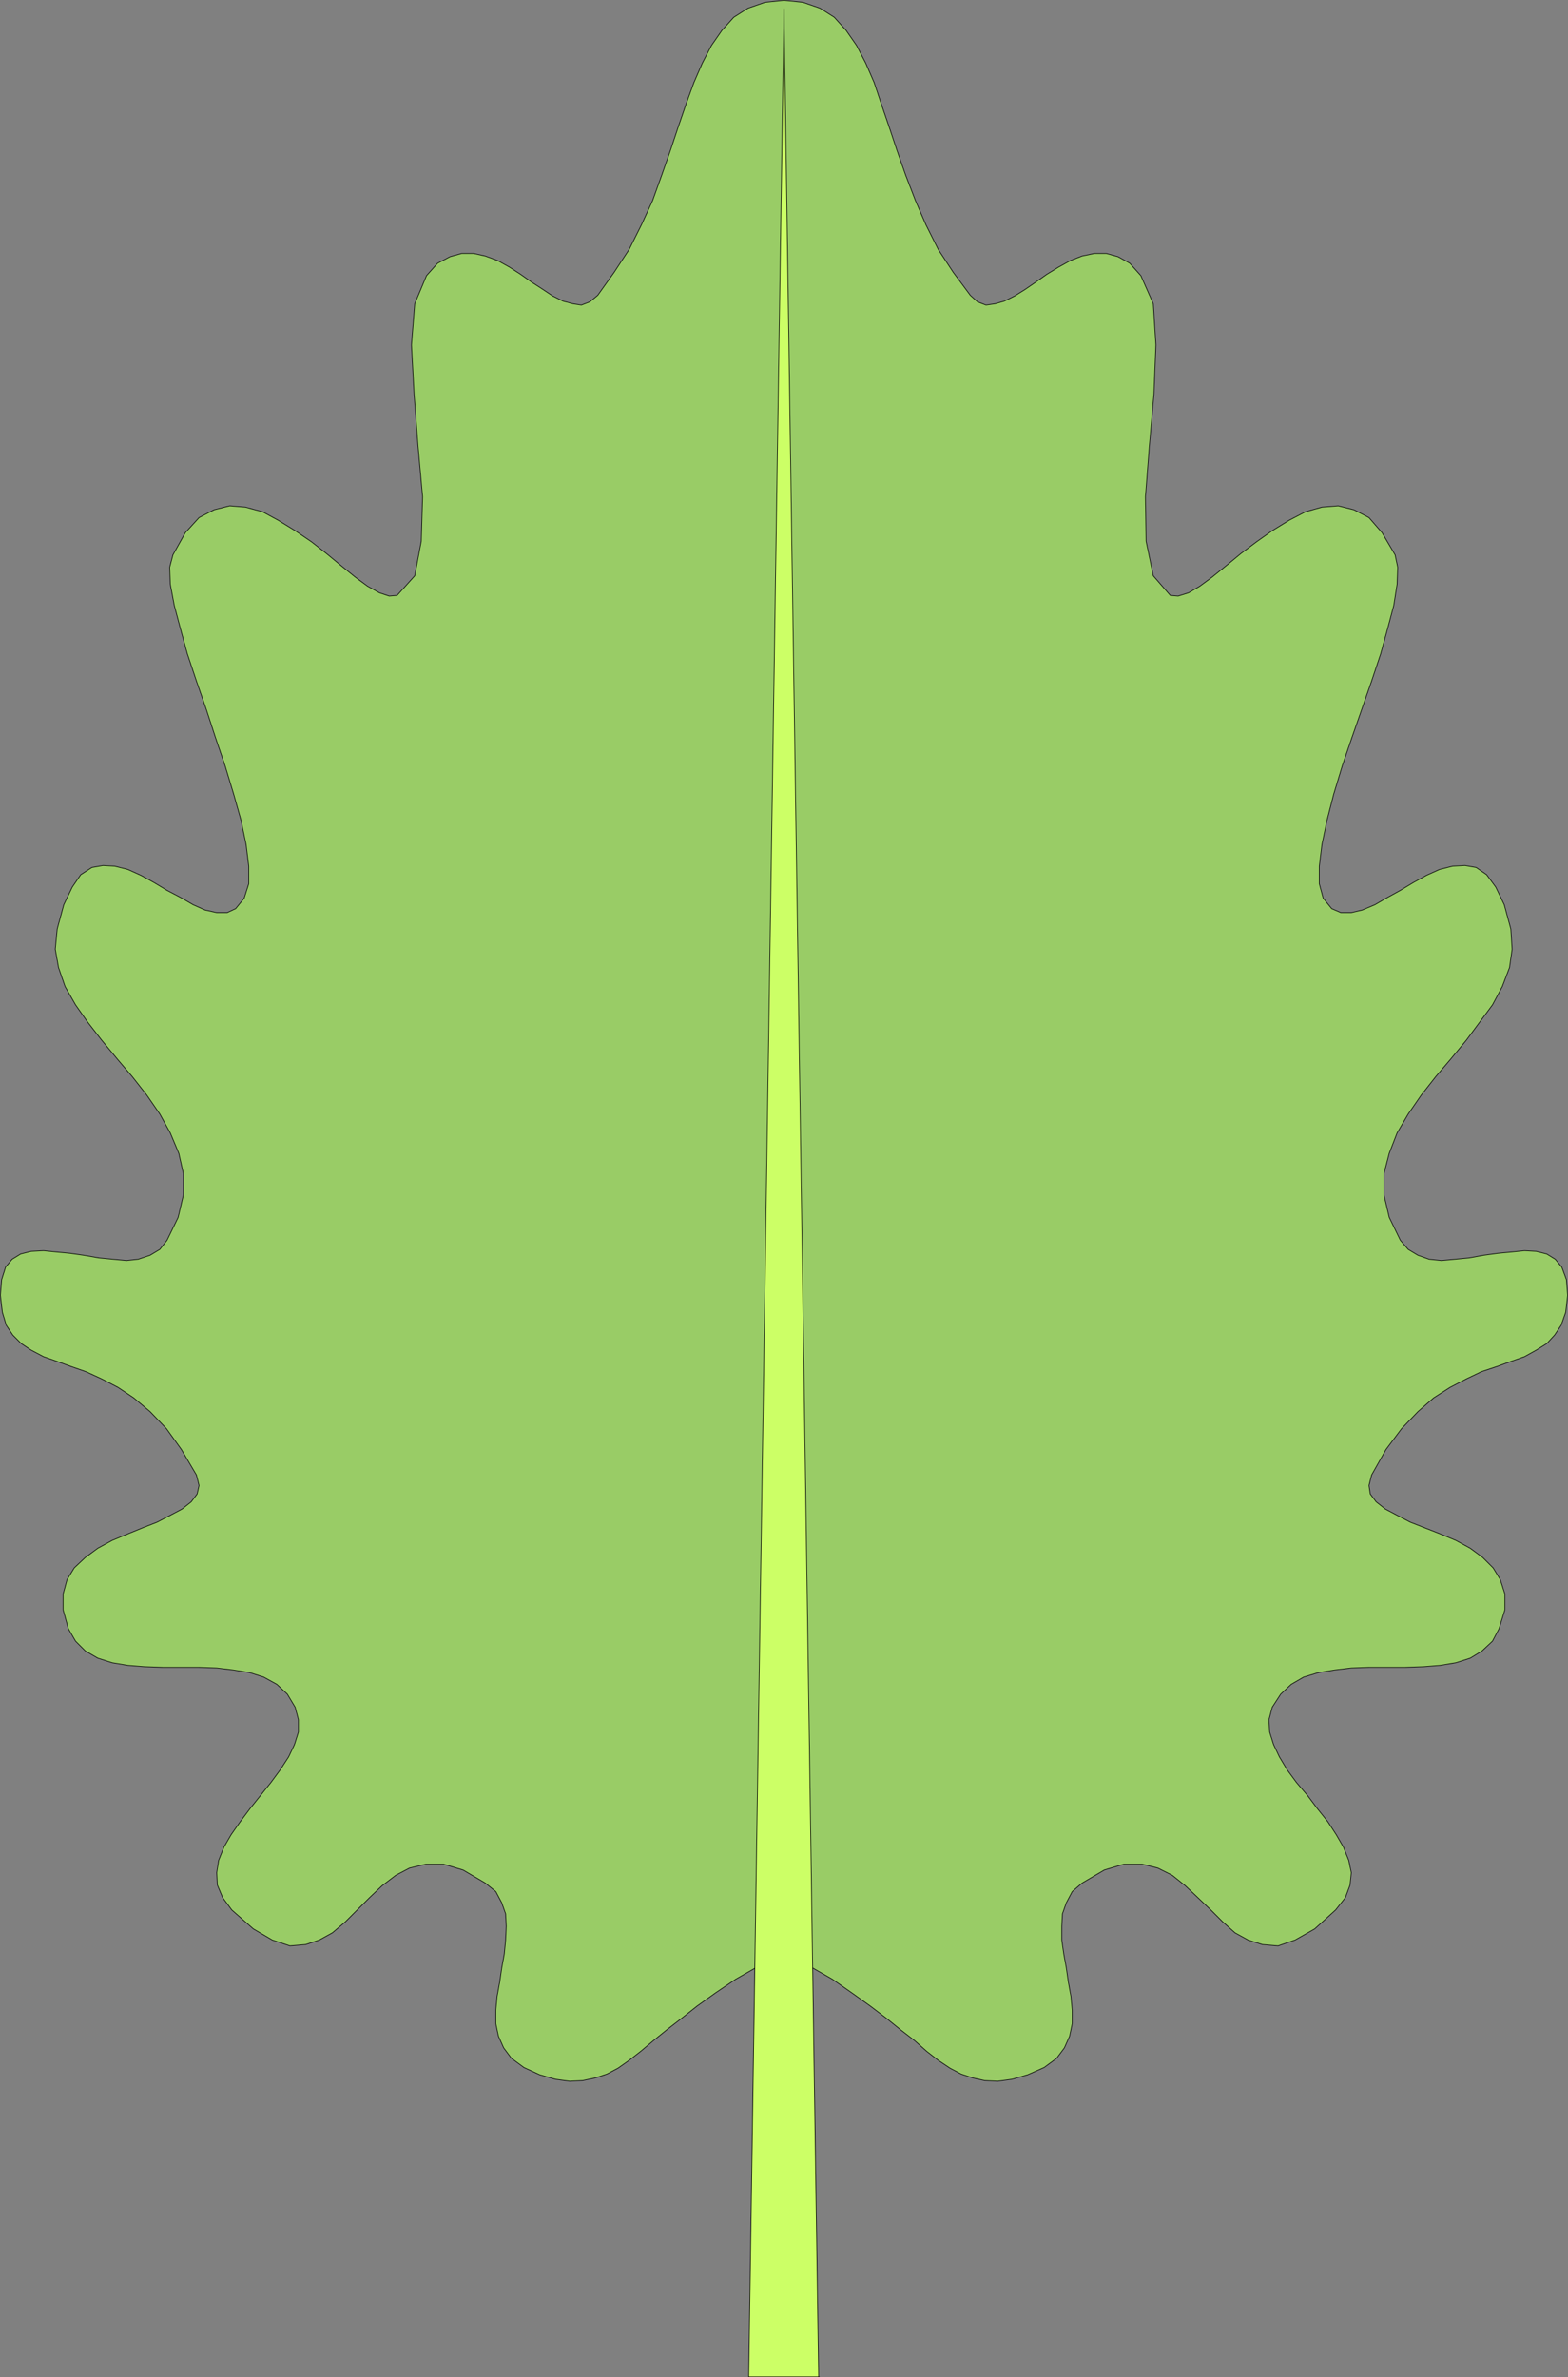
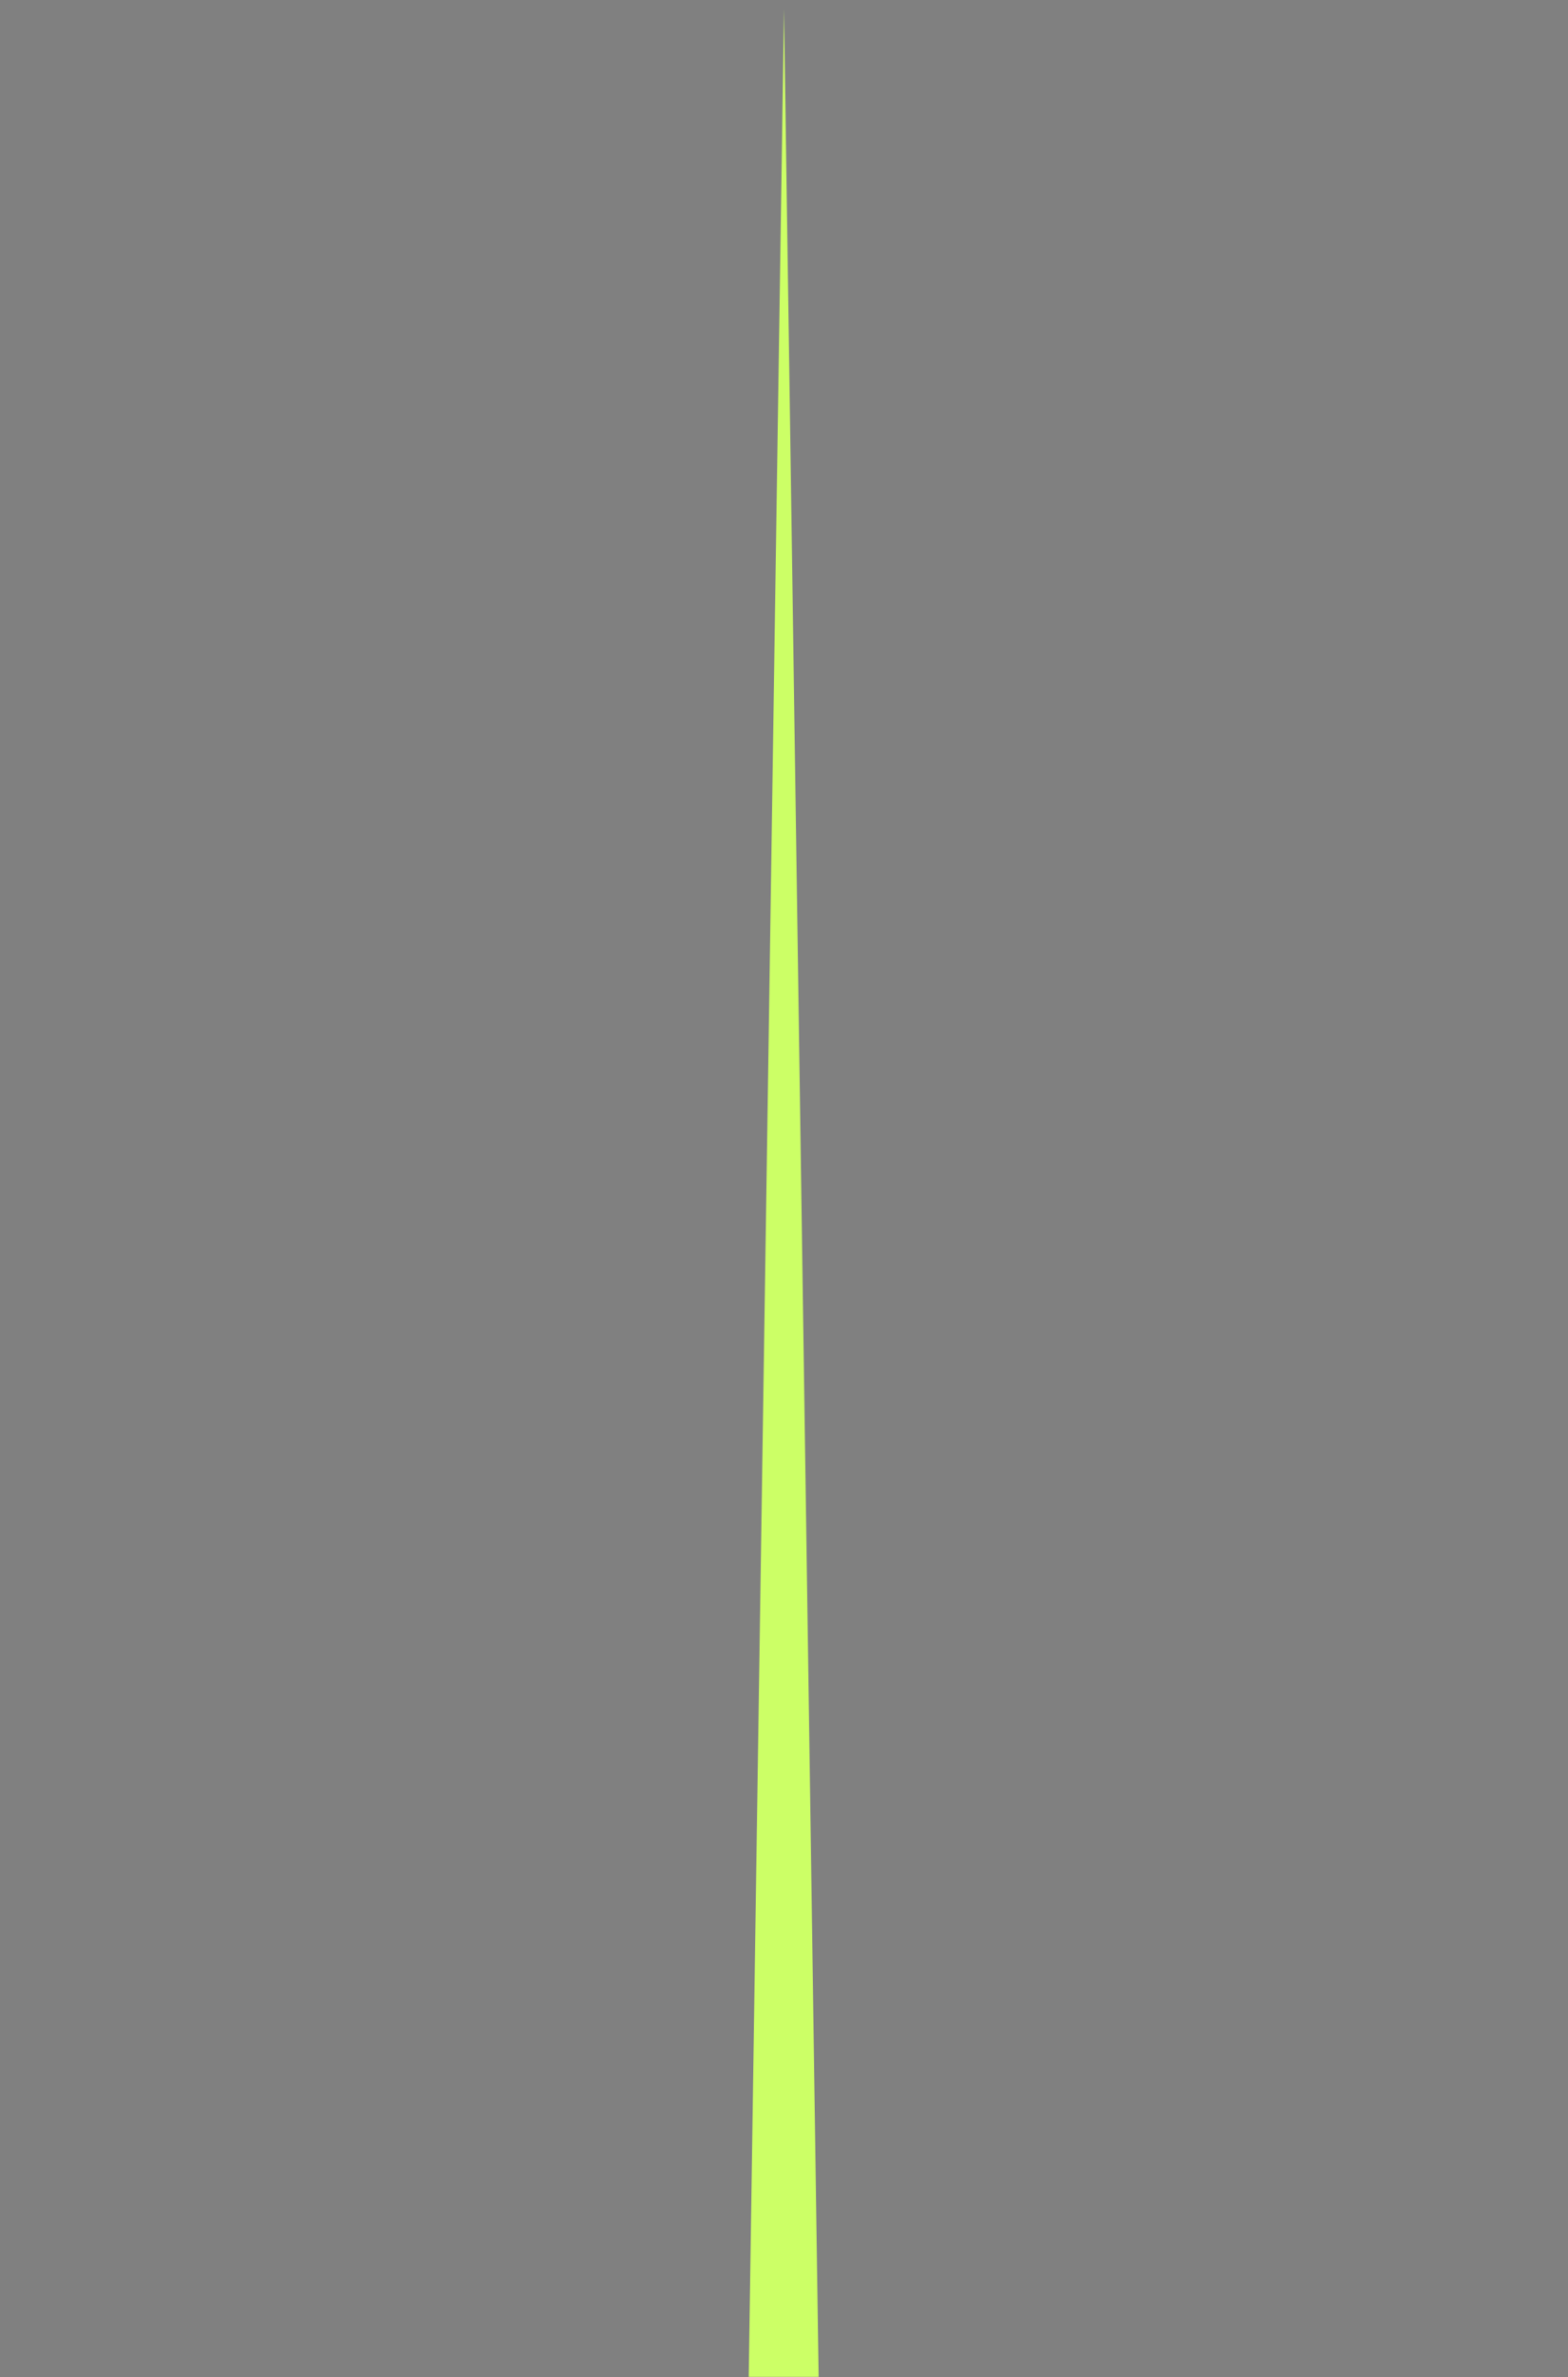
<svg xmlns="http://www.w3.org/2000/svg" xmlns:ns1="http://sodipodi.sourceforge.net/DTD/sodipodi-0.dtd" xmlns:ns2="http://www.inkscape.org/namespaces/inkscape" version="1.0" width="102.561mm" height="155.412mm" id="svg4" ns1:docname="Leaf 006.wmf">
  <rect width="100%" height="100%" fill="#808080" stroke="none" />
  <ns1:namedview id="namedview4" pagecolor="#ffffff" bordercolor="#000000" borderopacity="0.25" ns2:showpageshadow="2" ns2:pageopacity="0.0" ns2:pagecheckerboard="0" ns2:deskcolor="#d1d1d1" ns2:document-units="mm" />
  <defs id="defs1">
    <pattern id="WMFhbasepattern" patternUnits="userSpaceOnUse" width="6" height="6" x="0" y="0" />
  </defs>
-   <path style="fill:#99cc66;fill-opacity:1;fill-rule:evenodd;stroke:none" d="m 193.654,482.592 6.463,3.232 5.655,3.232 4.847,3.393 4.524,3.232 4.04,3.07 3.393,2.747 3.555,2.747 2.908,2.585 2.908,2.262 2.908,1.939 2.747,1.454 2.908,0.97 2.908,0.646 3.232,0.162 3.555,-0.485 3.878,-1.131 4.04,-1.778 3.07,-2.262 1.939,-2.585 1.293,-2.909 0.646,-3.07 v -3.393 l -0.323,-3.393 -0.646,-3.555 -0.485,-3.393 -0.646,-3.555 -0.485,-3.393 v -3.393 l 0.162,-3.07 0.969,-2.747 1.454,-2.747 2.424,-2.101 5.494,-3.232 4.847,-1.454 h 4.524 l 3.878,0.97 3.555,1.778 3.232,2.585 3.07,2.909 3.232,3.07 2.908,2.909 3.07,2.747 3.232,1.778 3.555,1.131 3.878,0.323 4.201,-1.454 4.847,-2.747 5.171,-4.686 2.424,-3.07 1.131,-3.07 0.323,-3.07 -0.646,-3.07 -1.293,-3.232 -1.777,-3.07 -2.101,-3.232 -2.585,-3.232 -2.424,-3.232 -2.747,-3.232 -2.262,-3.07 -1.939,-3.232 -1.454,-3.07 -0.969,-3.07 -0.162,-3.07 0.808,-3.07 2.101,-3.232 2.585,-2.424 3.07,-1.778 3.716,-1.131 4.04,-0.646 4.04,-0.485 4.524,-0.162 h 4.524 4.363 l 4.524,-0.162 4.04,-0.323 3.878,-0.646 3.555,-1.131 2.908,-1.778 2.585,-2.424 1.616,-3.07 1.454,-4.686 v -3.878 l -1.131,-3.555 -1.777,-2.909 -2.585,-2.585 -3.07,-2.262 -3.555,-1.939 -3.878,-1.616 -3.716,-1.454 -3.716,-1.454 -3.393,-1.778 -2.747,-1.454 -2.262,-1.778 -1.454,-1.939 -0.323,-2.101 0.646,-2.585 3.555,-6.302 3.878,-5.171 4.04,-4.201 3.878,-3.393 4.04,-2.585 4.04,-2.101 3.716,-1.778 3.878,-1.293 3.555,-1.293 3.232,-1.131 2.908,-1.616 2.585,-1.616 1.939,-2.101 1.616,-2.424 1.131,-3.232 0.485,-4.201 -0.323,-3.878 -1.131,-3.07 -1.616,-1.939 -2.101,-1.293 -2.585,-0.646 -2.908,-0.162 -3.232,0.323 -3.393,0.323 -3.555,0.485 -3.555,0.646 -3.393,0.323 -3.393,0.323 -3.07,-0.323 -2.747,-0.97 -2.424,-1.454 -1.939,-2.262 -2.747,-5.656 -1.293,-5.494 v -5.333 l 1.293,-5.009 1.939,-5.009 2.747,-4.686 3.232,-4.686 3.555,-4.525 3.716,-4.363 3.878,-4.686 3.232,-4.363 3.232,-4.363 2.424,-4.525 1.777,-4.686 0.646,-4.525 -0.323,-5.009 -1.616,-5.979 -2.101,-4.363 -2.262,-3.07 -2.585,-1.778 -2.747,-0.485 -3.07,0.162 -3.232,0.808 -3.232,1.454 -3.232,1.778 -3.232,1.939 -3.232,1.778 -3.07,1.778 -3.07,1.293 -2.747,0.646 h -2.585 l -2.262,-0.97 -2.101,-2.585 -0.969,-3.555 v -4.363 l 0.646,-5.332 1.293,-6.14 1.616,-6.302 2.101,-6.948 2.424,-7.11 2.424,-6.948 2.424,-6.948 2.262,-6.787 1.777,-6.464 1.454,-5.494 0.808,-5.171 0.162,-4.201 -0.646,-3.07 -3.232,-5.494 -3.232,-3.717 -3.716,-1.939 -3.878,-0.97 -4.04,0.323 -4.04,1.131 -4.04,2.101 -4.201,2.585 -3.878,2.747 -3.878,2.909 -3.716,3.07 -3.393,2.747 -3.07,2.262 -2.747,1.616 -2.585,0.808 -1.939,-0.162 -4.201,-4.848 -1.777,-8.564 -0.162,-10.988 0.969,-12.604 1.131,-12.766 0.485,-12.119 -0.646,-10.18 -3.07,-6.948 -2.747,-3.07 -2.908,-1.616 -2.908,-0.808 h -2.908 l -3.07,0.646 -2.908,1.131 -2.908,1.616 -2.908,1.778 -2.747,1.939 -2.585,1.778 -2.585,1.616 -2.585,1.293 -2.262,0.646 -2.262,0.323 -2.101,-0.808 -1.777,-1.616 -4.201,-5.656 -3.716,-5.656 -3.07,-6.14 -2.585,-5.979 -2.424,-6.302 -2.101,-5.979 -1.939,-5.817 -1.939,-5.656 -1.777,-5.333 -2.101,-4.848 -2.262,-4.363 -2.585,-3.717 -2.908,-3.232 -3.555,-2.262 -4.201,-1.454 -4.686,-0.485 -4.686,0.485 -4.201,1.454 -3.555,2.262 -2.908,3.232 -2.585,3.717 -2.262,4.363 -2.101,4.848 -1.939,5.333 -1.939,5.656 -1.939,5.817 -2.101,5.979 -2.262,6.302 -2.747,5.979 -3.07,6.14 -3.716,5.656 -4.04,5.656 -1.939,1.616 -2.101,0.808 -2.101,-0.323 -2.424,-0.646 -2.585,-1.293 -2.424,-1.616 -2.747,-1.778 -2.747,-1.939 -2.747,-1.778 -2.908,-1.616 -3.07,-1.131 -2.908,-0.646 h -2.908 l -2.908,0.808 -3.07,1.616 -2.747,3.07 -2.908,6.948 -0.808,10.18 0.646,12.119 0.969,12.766 1.131,12.604 -0.323,10.988 -1.616,8.564 -4.363,4.848 -1.939,0.162 -2.424,-0.808 -2.908,-1.616 -3.07,-2.262 -3.393,-2.747 -3.716,-3.07 -3.716,-2.909 -4.04,-2.747 -4.201,-2.585 -3.878,-2.101 -4.201,-1.131 -3.878,-0.323 -3.878,0.97 -3.716,1.939 -3.393,3.717 -3.07,5.494 -0.808,3.07 0.162,4.201 0.969,5.171 1.454,5.494 1.777,6.464 2.262,6.787 2.424,6.948 2.262,6.948 2.424,7.11 2.101,6.948 1.777,6.302 1.293,6.14 0.646,5.332 v 4.363 l -1.131,3.555 -2.101,2.585 -2.101,0.97 h -2.585 l -2.908,-0.646 -2.908,-1.293 -3.07,-1.778 -3.393,-1.778 -3.232,-1.939 -3.232,-1.778 -3.232,-1.454 -3.232,-0.808 -2.908,-0.162 -2.747,0.485 -2.747,1.778 -2.101,3.07 -2.101,4.363 -1.616,5.979 -0.485,5.009 0.808,4.525 1.616,4.686 2.585,4.525 3.07,4.363 3.393,4.363 3.878,4.686 3.716,4.363 3.555,4.525 3.232,4.686 2.585,4.686 2.101,5.009 1.131,5.009 v 5.333 l -1.293,5.494 -2.747,5.656 -1.777,2.262 -2.424,1.454 -2.908,0.97 -2.908,0.323 -3.393,-0.323 -3.393,-0.323 -3.716,-0.646 -3.393,-0.485 -3.393,-0.323 -3.232,-0.323 -3.07,0.162 -2.585,0.646 -2.101,1.293 -1.616,1.939 -0.969,3.07 -0.323,3.878 0.485,4.201 0.969,3.232 1.616,2.424 2.101,2.101 2.424,1.616 3.07,1.616 3.232,1.131 3.555,1.293 3.716,1.293 3.878,1.778 4.04,2.101 3.878,2.585 4.04,3.393 4.04,4.201 3.716,5.171 3.716,6.302 0.646,2.585 -0.485,2.101 -1.454,1.939 -2.262,1.778 -2.747,1.454 -3.393,1.778 -3.716,1.454 -3.555,1.454 -3.878,1.616 -3.555,1.939 -3.07,2.262 -2.747,2.585 -1.777,2.909 -0.969,3.555 v 3.878 l 1.293,4.686 1.777,3.07 2.424,2.424 3.07,1.778 3.555,1.131 3.878,0.646 4.04,0.323 4.524,0.162 h 4.363 4.524 l 4.524,0.162 4.04,0.485 4.04,0.646 3.555,1.131 3.232,1.778 2.585,2.424 1.939,3.232 0.808,3.07 v 3.07 l -0.969,3.07 -1.454,3.07 -2.101,3.232 -2.262,3.07 -2.585,3.232 -2.585,3.232 -2.424,3.232 -2.262,3.232 -1.777,3.07 -1.293,3.232 -0.485,3.07 0.162,3.07 1.293,3.07 2.262,3.07 5.332,4.686 4.686,2.747 4.363,1.454 3.878,-0.323 3.393,-1.131 3.232,-1.778 3.232,-2.747 2.908,-2.909 3.07,-3.07 3.07,-2.909 3.393,-2.585 3.393,-1.778 4.04,-0.97 h 4.363 l 4.847,1.454 5.494,3.232 2.585,2.101 1.454,2.747 0.969,2.747 0.162,3.07 -0.162,3.393 -0.323,3.393 -0.646,3.555 -0.485,3.393 -0.646,3.555 -0.323,3.393 v 3.393 l 0.646,3.07 1.293,2.909 1.939,2.585 3.07,2.262 3.878,1.778 3.878,1.131 3.555,0.485 3.232,-0.162 3.07,-0.646 2.908,-0.97 2.747,-1.454 2.747,-1.939 2.908,-2.262 3.07,-2.585 3.393,-2.747 3.555,-2.747 3.878,-3.07 4.524,-3.232 5.009,-3.393 5.655,-3.232 6.302,-3.232 v 0 z" id="path1" />
-   <path style="fill:none;stroke:#000000;stroke-width:0.162px;stroke-linecap:round;stroke-linejoin:round;stroke-miterlimit:4;stroke-dasharray:none;stroke-opacity:1" d="m 193.654,482.592 6.463,3.232 5.655,3.232 4.847,3.393 4.524,3.232 4.04,3.07 3.393,2.747 3.555,2.747 2.908,2.585 2.908,2.262 2.908,1.939 2.747,1.454 2.908,0.97 2.908,0.646 3.232,0.162 3.555,-0.485 3.878,-1.131 4.04,-1.778 3.07,-2.262 1.939,-2.585 1.293,-2.909 0.646,-3.07 v -3.393 l -0.323,-3.393 -0.646,-3.555 -0.485,-3.393 -0.646,-3.555 -0.485,-3.393 v -3.393 l 0.162,-3.07 0.969,-2.747 1.454,-2.747 2.424,-2.101 5.494,-3.232 4.847,-1.454 h 4.524 l 3.878,0.97 3.555,1.778 3.232,2.585 3.07,2.909 3.232,3.07 2.908,2.909 3.07,2.747 3.232,1.778 3.555,1.131 3.878,0.323 4.201,-1.454 4.847,-2.747 5.171,-4.686 2.424,-3.07 1.131,-3.07 0.323,-3.07 -0.646,-3.07 -1.293,-3.232 -1.777,-3.07 -2.101,-3.232 -2.585,-3.232 -2.424,-3.232 -2.747,-3.232 -2.262,-3.07 -1.939,-3.232 -1.454,-3.07 -0.969,-3.07 -0.162,-3.07 0.808,-3.07 2.101,-3.232 2.585,-2.424 3.07,-1.778 3.716,-1.131 4.04,-0.646 4.04,-0.485 4.524,-0.162 h 4.524 4.363 l 4.524,-0.162 4.04,-0.323 3.878,-0.646 3.555,-1.131 2.908,-1.778 2.585,-2.424 1.616,-3.07 1.454,-4.686 v -3.878 l -1.131,-3.555 -1.777,-2.909 -2.585,-2.585 -3.07,-2.262 -3.555,-1.939 -3.878,-1.616 -3.716,-1.454 -3.716,-1.454 -3.393,-1.778 -2.747,-1.454 -2.262,-1.778 -1.454,-1.939 -0.323,-2.101 0.646,-2.585 3.555,-6.302 3.878,-5.171 4.04,-4.201 3.878,-3.393 4.04,-2.585 4.04,-2.101 3.716,-1.778 3.878,-1.293 3.555,-1.293 3.232,-1.131 2.908,-1.616 2.585,-1.616 1.939,-2.101 1.616,-2.424 1.131,-3.232 0.485,-4.201 -0.323,-3.878 -1.131,-3.07 -1.616,-1.939 -2.101,-1.293 -2.585,-0.646 -2.908,-0.162 -3.232,0.323 -3.393,0.323 -3.555,0.485 -3.555,0.646 -3.393,0.323 -3.393,0.323 -3.07,-0.323 -2.747,-0.97 -2.424,-1.454 -1.939,-2.262 -2.747,-5.656 -1.293,-5.494 v -5.333 l 1.293,-5.009 1.939,-5.009 2.747,-4.686 3.232,-4.686 3.555,-4.525 3.716,-4.363 3.878,-4.686 3.232,-4.363 3.232,-4.363 2.424,-4.525 1.777,-4.686 0.646,-4.525 -0.323,-5.009 -1.616,-5.979 -2.101,-4.363 -2.262,-3.07 -2.585,-1.778 -2.747,-0.485 -3.07,0.162 -3.232,0.808 -3.232,1.454 -3.232,1.778 -3.232,1.939 -3.232,1.778 -3.07,1.778 -3.07,1.293 -2.747,0.646 h -2.585 l -2.262,-0.97 -2.101,-2.585 -0.969,-3.555 v -4.363 l 0.646,-5.332 1.293,-6.14 1.616,-6.302 2.101,-6.948 2.424,-7.11 2.424,-6.948 2.424,-6.948 2.262,-6.787 1.777,-6.464 1.454,-5.494 0.808,-5.171 0.162,-4.201 -0.646,-3.07 -3.232,-5.494 -3.232,-3.717 -3.716,-1.939 -3.878,-0.97 -4.04,0.323 -4.04,1.131 -4.04,2.101 -4.201,2.585 -3.878,2.747 -3.878,2.909 -3.716,3.07 -3.393,2.747 -3.07,2.262 -2.747,1.616 -2.585,0.808 -1.939,-0.162 -4.201,-4.848 -1.777,-8.564 -0.162,-10.988 0.969,-12.604 1.131,-12.766 0.485,-12.119 -0.646,-10.18 -3.07,-6.948 -2.747,-3.07 -2.908,-1.616 -2.908,-0.808 h -2.908 l -3.07,0.646 -2.908,1.131 -2.908,1.616 -2.908,1.778 -2.747,1.939 -2.585,1.778 -2.585,1.616 -2.585,1.293 -2.262,0.646 -2.262,0.323 -2.101,-0.808 -1.777,-1.616 -4.201,-5.656 -3.716,-5.656 -3.07,-6.14 -2.585,-5.979 -2.424,-6.302 -2.101,-5.979 -1.939,-5.817 -1.939,-5.656 -1.777,-5.333 -2.101,-4.848 -2.262,-4.363 -2.585,-3.717 -2.908,-3.232 -3.555,-2.262 -4.201,-1.454 -4.686,-0.485 -4.686,0.485 -4.201,1.454 -3.555,2.262 -2.908,3.232 -2.585,3.717 -2.262,4.363 -2.101,4.848 -1.939,5.333 -1.939,5.656 -1.939,5.817 -2.101,5.979 -2.262,6.302 -2.747,5.979 -3.07,6.14 -3.716,5.656 -4.04,5.656 -1.939,1.616 -2.101,0.808 -2.101,-0.323 -2.424,-0.646 -2.585,-1.293 -2.424,-1.616 -2.747,-1.778 -2.747,-1.939 -2.747,-1.778 -2.908,-1.616 -3.07,-1.131 -2.908,-0.646 h -2.908 l -2.908,0.808 -3.07,1.616 -2.747,3.07 -2.908,6.948 -0.808,10.18 0.646,12.119 0.969,12.766 1.131,12.604 -0.323,10.988 -1.616,8.564 -4.363,4.848 -1.939,0.162 -2.424,-0.808 -2.908,-1.616 -3.07,-2.262 -3.393,-2.747 -3.716,-3.07 -3.716,-2.909 -4.04,-2.747 -4.201,-2.585 -3.878,-2.101 -4.201,-1.131 -3.878,-0.323 -3.878,0.97 -3.716,1.939 -3.393,3.717 -3.07,5.494 -0.808,3.07 0.162,4.201 0.969,5.171 1.454,5.494 1.777,6.464 2.262,6.787 2.424,6.948 2.262,6.948 2.424,7.11 2.101,6.948 1.777,6.302 1.293,6.14 0.646,5.332 v 4.363 l -1.131,3.555 -2.101,2.585 -2.101,0.97 h -2.585 l -2.908,-0.646 -2.908,-1.293 -3.07,-1.778 -3.393,-1.778 -3.232,-1.939 -3.232,-1.778 -3.232,-1.454 -3.232,-0.808 -2.908,-0.162 -2.747,0.485 -2.747,1.778 -2.101,3.07 -2.101,4.363 -1.616,5.979 -0.485,5.009 0.808,4.525 1.616,4.686 2.585,4.525 3.07,4.363 3.393,4.363 3.878,4.686 3.716,4.363 3.555,4.525 3.232,4.686 2.585,4.686 2.101,5.009 1.131,5.009 v 5.333 l -1.293,5.494 -2.747,5.656 -1.777,2.262 -2.424,1.454 -2.908,0.97 -2.908,0.323 -3.393,-0.323 -3.393,-0.323 -3.716,-0.646 -3.393,-0.485 -3.393,-0.323 -3.232,-0.323 -3.07,0.162 -2.585,0.646 -2.101,1.293 -1.616,1.939 -0.969,3.07 -0.323,3.878 0.485,4.201 0.969,3.232 1.616,2.424 2.101,2.101 2.424,1.616 3.07,1.616 3.232,1.131 3.555,1.293 3.716,1.293 3.878,1.778 4.04,2.101 3.878,2.585 4.04,3.393 4.04,4.201 3.716,5.171 3.716,6.302 0.646,2.585 -0.485,2.101 -1.454,1.939 -2.262,1.778 -2.747,1.454 -3.393,1.778 -3.716,1.454 -3.555,1.454 -3.878,1.616 -3.555,1.939 -3.07,2.262 -2.747,2.585 -1.777,2.909 -0.969,3.555 v 3.878 l 1.293,4.686 1.777,3.07 2.424,2.424 3.07,1.778 3.555,1.131 3.878,0.646 4.04,0.323 4.524,0.162 h 4.363 4.524 l 4.524,0.162 4.04,0.485 4.04,0.646 3.555,1.131 3.232,1.778 2.585,2.424 1.939,3.232 0.808,3.07 v 3.07 l -0.969,3.07 -1.454,3.07 -2.101,3.232 -2.262,3.07 -2.585,3.232 -2.585,3.232 -2.424,3.232 -2.262,3.232 -1.777,3.07 -1.293,3.232 -0.485,3.07 0.162,3.07 1.293,3.07 2.262,3.07 5.332,4.686 4.686,2.747 4.363,1.454 3.878,-0.323 3.393,-1.131 3.232,-1.778 3.232,-2.747 2.908,-2.909 3.07,-3.07 3.07,-2.909 3.393,-2.585 3.393,-1.778 4.04,-0.97 h 4.363 l 4.847,1.454 5.494,3.232 2.585,2.101 1.454,2.747 0.969,2.747 0.162,3.07 -0.162,3.393 -0.323,3.393 -0.646,3.555 -0.485,3.393 -0.646,3.555 -0.323,3.393 v 3.393 l 0.646,3.07 1.293,2.909 1.939,2.585 3.07,2.262 3.878,1.778 3.878,1.131 3.555,0.485 3.232,-0.162 3.07,-0.646 2.908,-0.97 2.747,-1.454 2.747,-1.939 2.908,-2.262 3.07,-2.585 3.393,-2.747 3.555,-2.747 3.878,-3.07 4.524,-3.232 5.009,-3.393 5.655,-3.232 6.302,-3.232 v 0" id="path2" />
  <path style="fill:#ccff66;fill-opacity:1;fill-rule:evenodd;stroke:none" d="M 202.379,587.303 193.815,2.181 185.09,587.303 h 17.451 v 0 z" id="path3" />
-   <path style="fill:none;stroke:#000000;stroke-width:0.162px;stroke-linecap:round;stroke-linejoin:round;stroke-miterlimit:4;stroke-dasharray:none;stroke-opacity:1" d="M 202.379,587.303 193.815,2.181 185.09,587.303 h 17.451 v 0" id="path4" />
</svg>